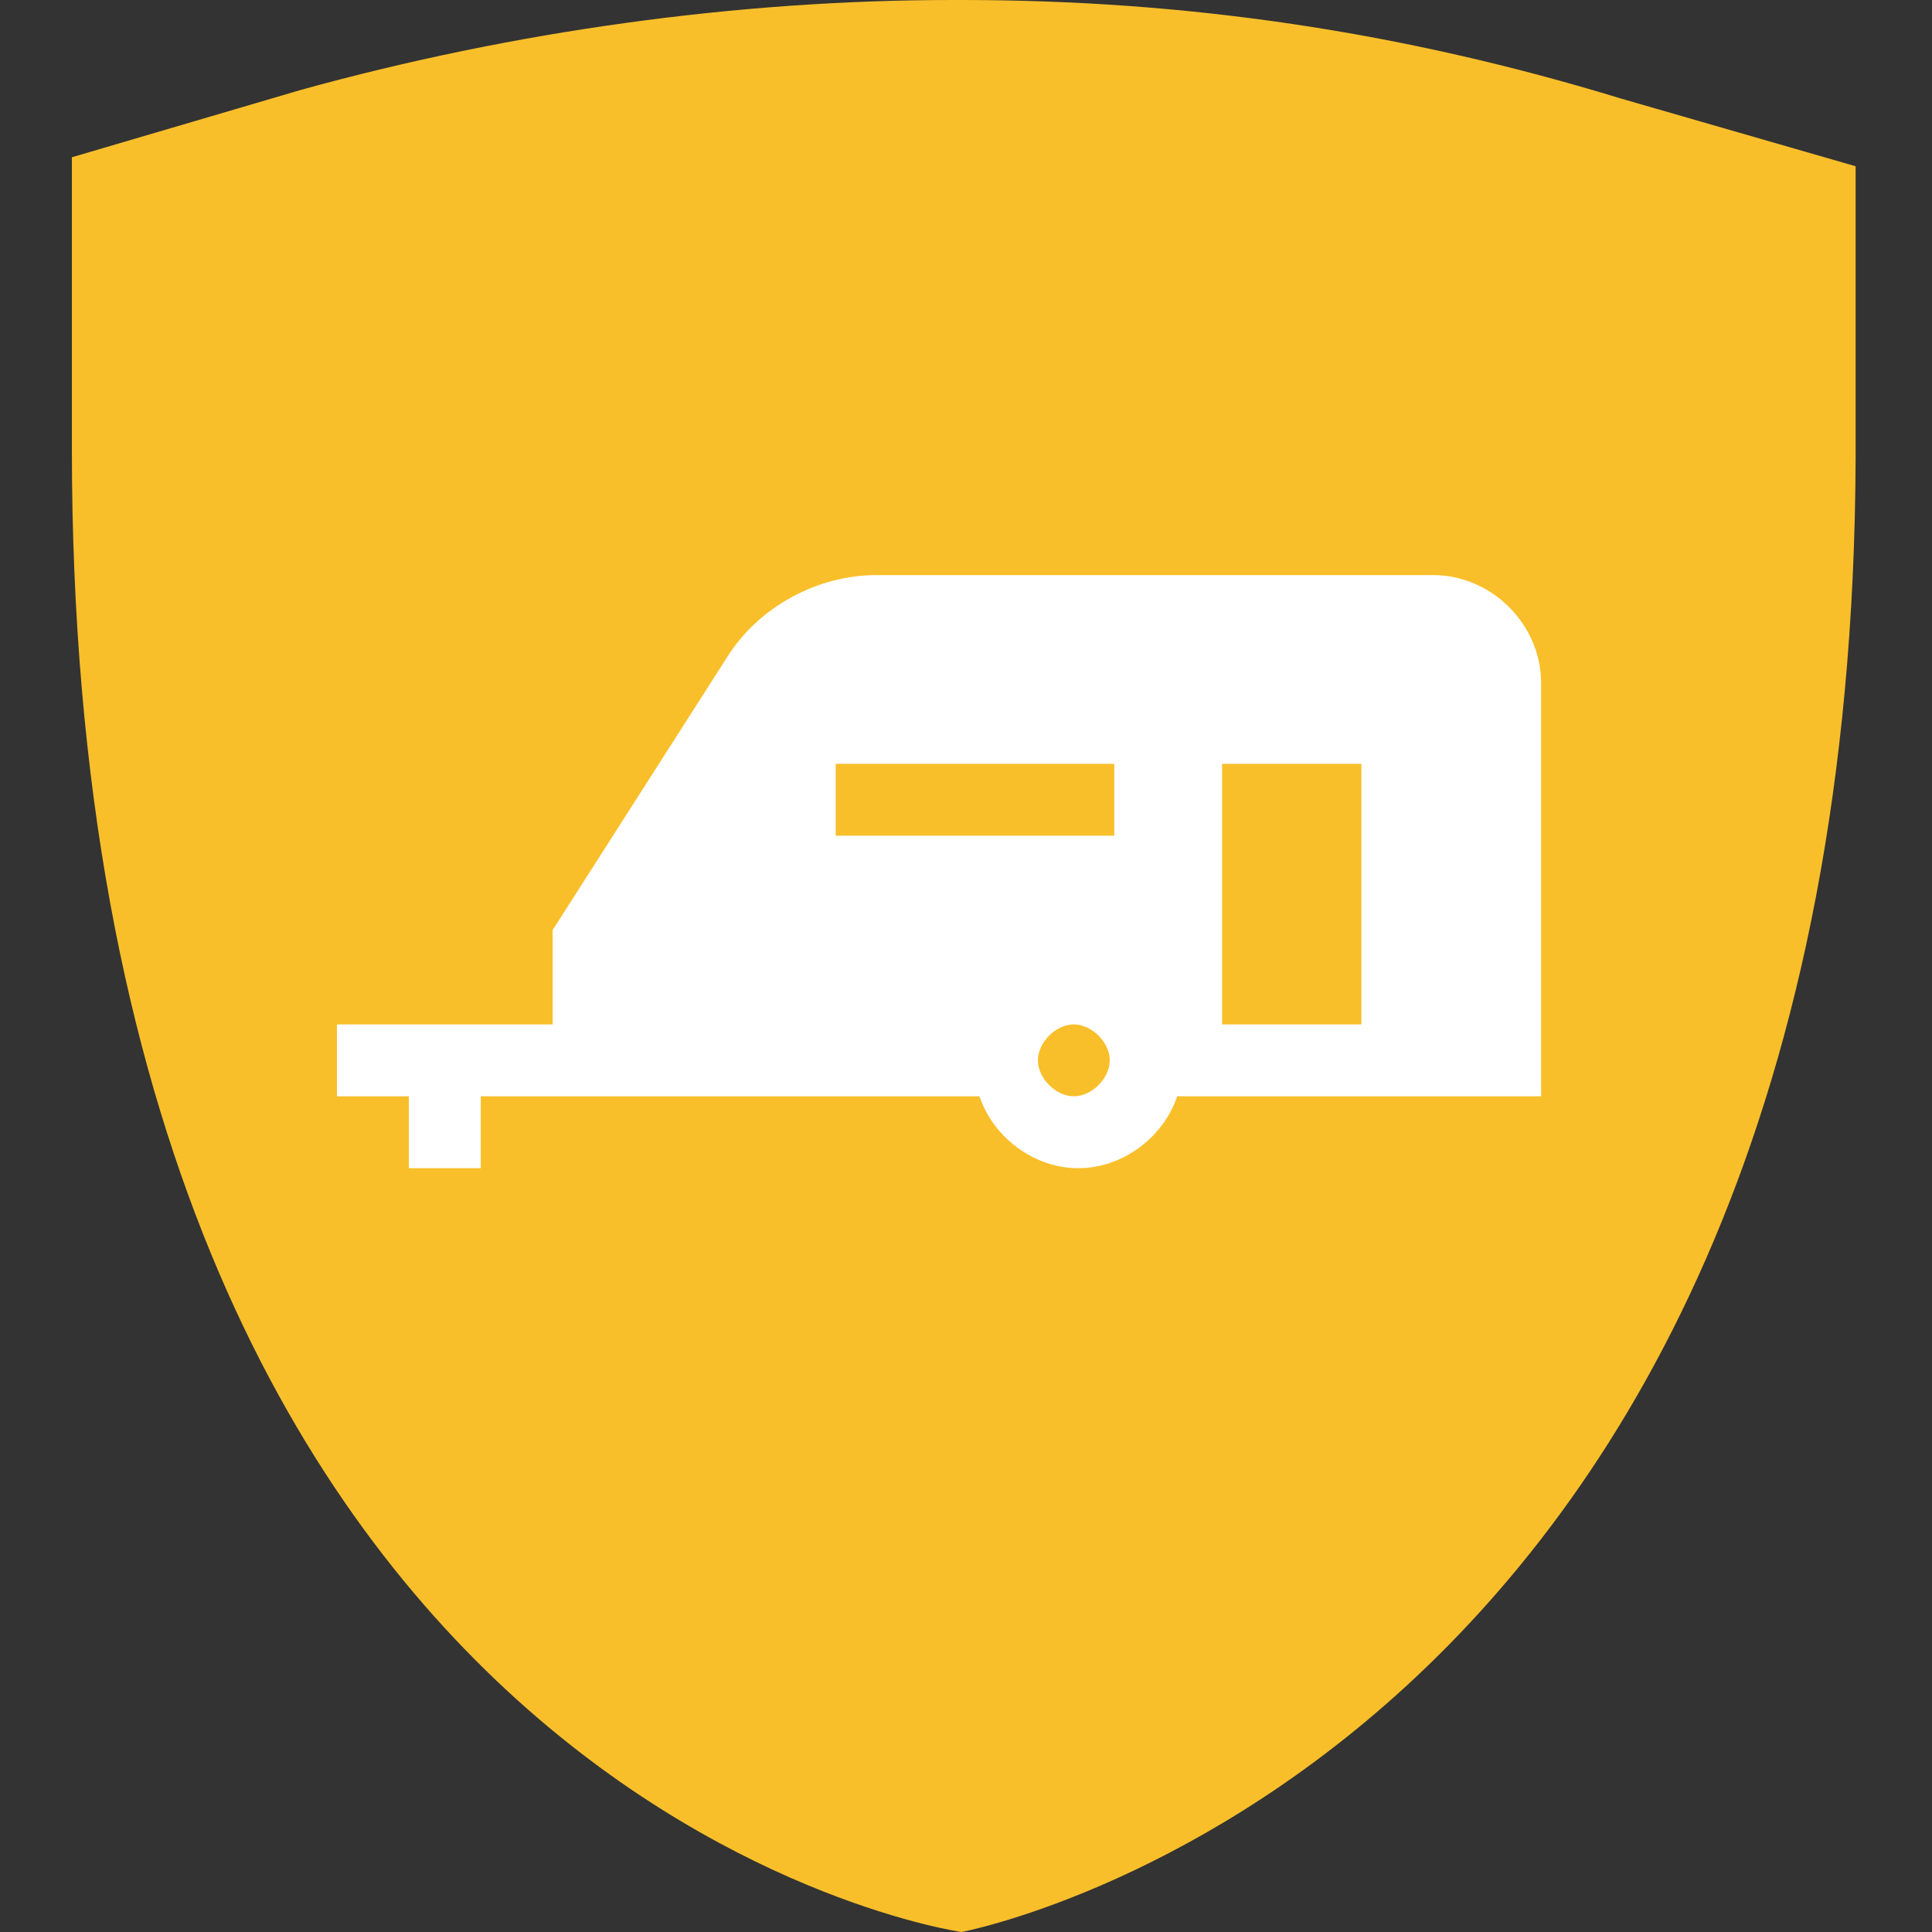
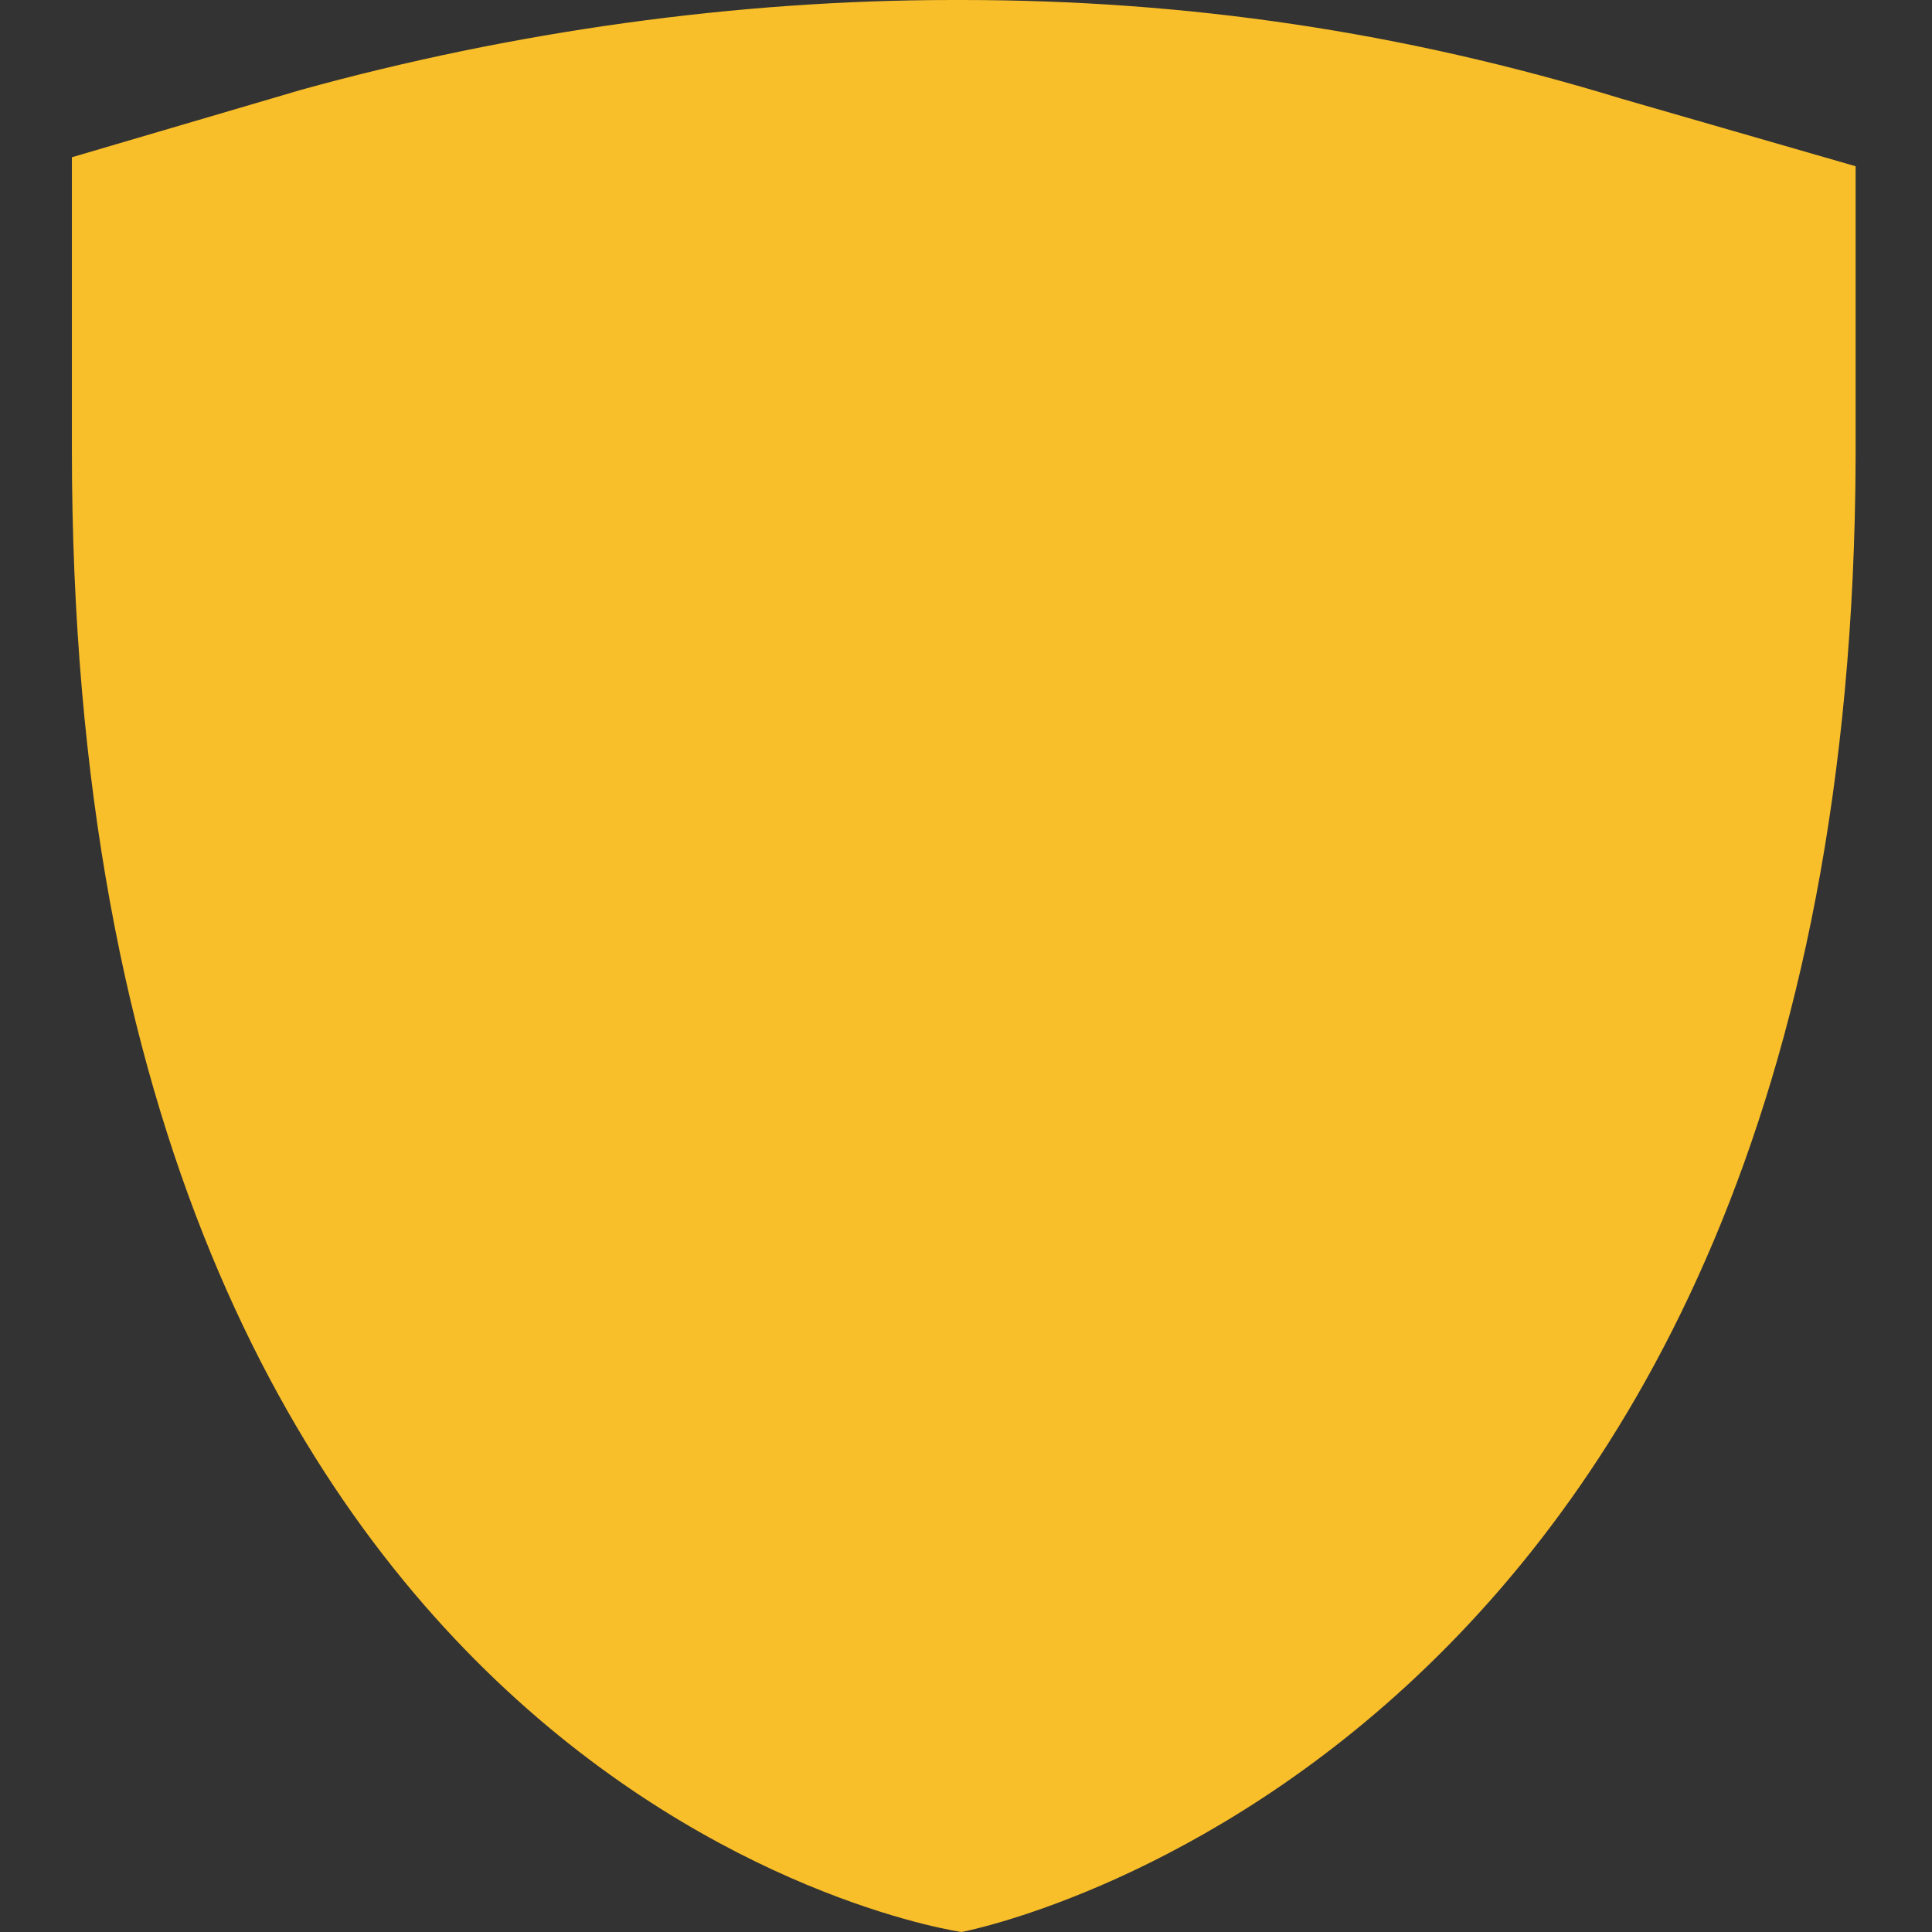
<svg xmlns="http://www.w3.org/2000/svg" id="Laag_1" width="1.5cm" height="1.5cm" viewBox="0 0 43 43">
  <rect x="0" y="0" width="43" height="43" fill="#333333" stroke="none" />
  <defs>
    <style>.cls-1{fill:#f9bf2a;}.cls-1,.cls-2{stroke-width:0px;}.cls-2{fill:#fff;}</style>
  </defs>
  <path class="cls-1" d="M21.4,43S1.6,40.2,1.6,10V3.5l5.1-1.5C11.4.7,16.4,0,21.2,0h.2C26.4,0,31.2.7,36.1,2.2l5.2,1.5v6.5c-.1,29.1-19.9,32.8-19.9,32.8h0Z" />
-   <path class="cls-2" d="M31.9,12.8h-12.4c-1.3,0-2.6.7-3.3,1.8l-3.9,6.1v2.1h-4.8v1.6h1.6v1.6h1.6v-1.6h11.1c.3.9,1.2,1.6,2.2,1.6s1.9-.7,2.2-1.6h8.1v-9.2c0-1.3-1.1-2.4-2.4-2.4ZM23.9,24.4c-.4,0-.8-.4-.8-.8s.4-.8.8-.8.8.4.8.8-.4.8-.8.8ZM24.8,18.6h-6.2v-1.6h6.2v1.6ZM30.3,22.8h-3.1v-5.8h3.1v5.8Z" />
</svg>